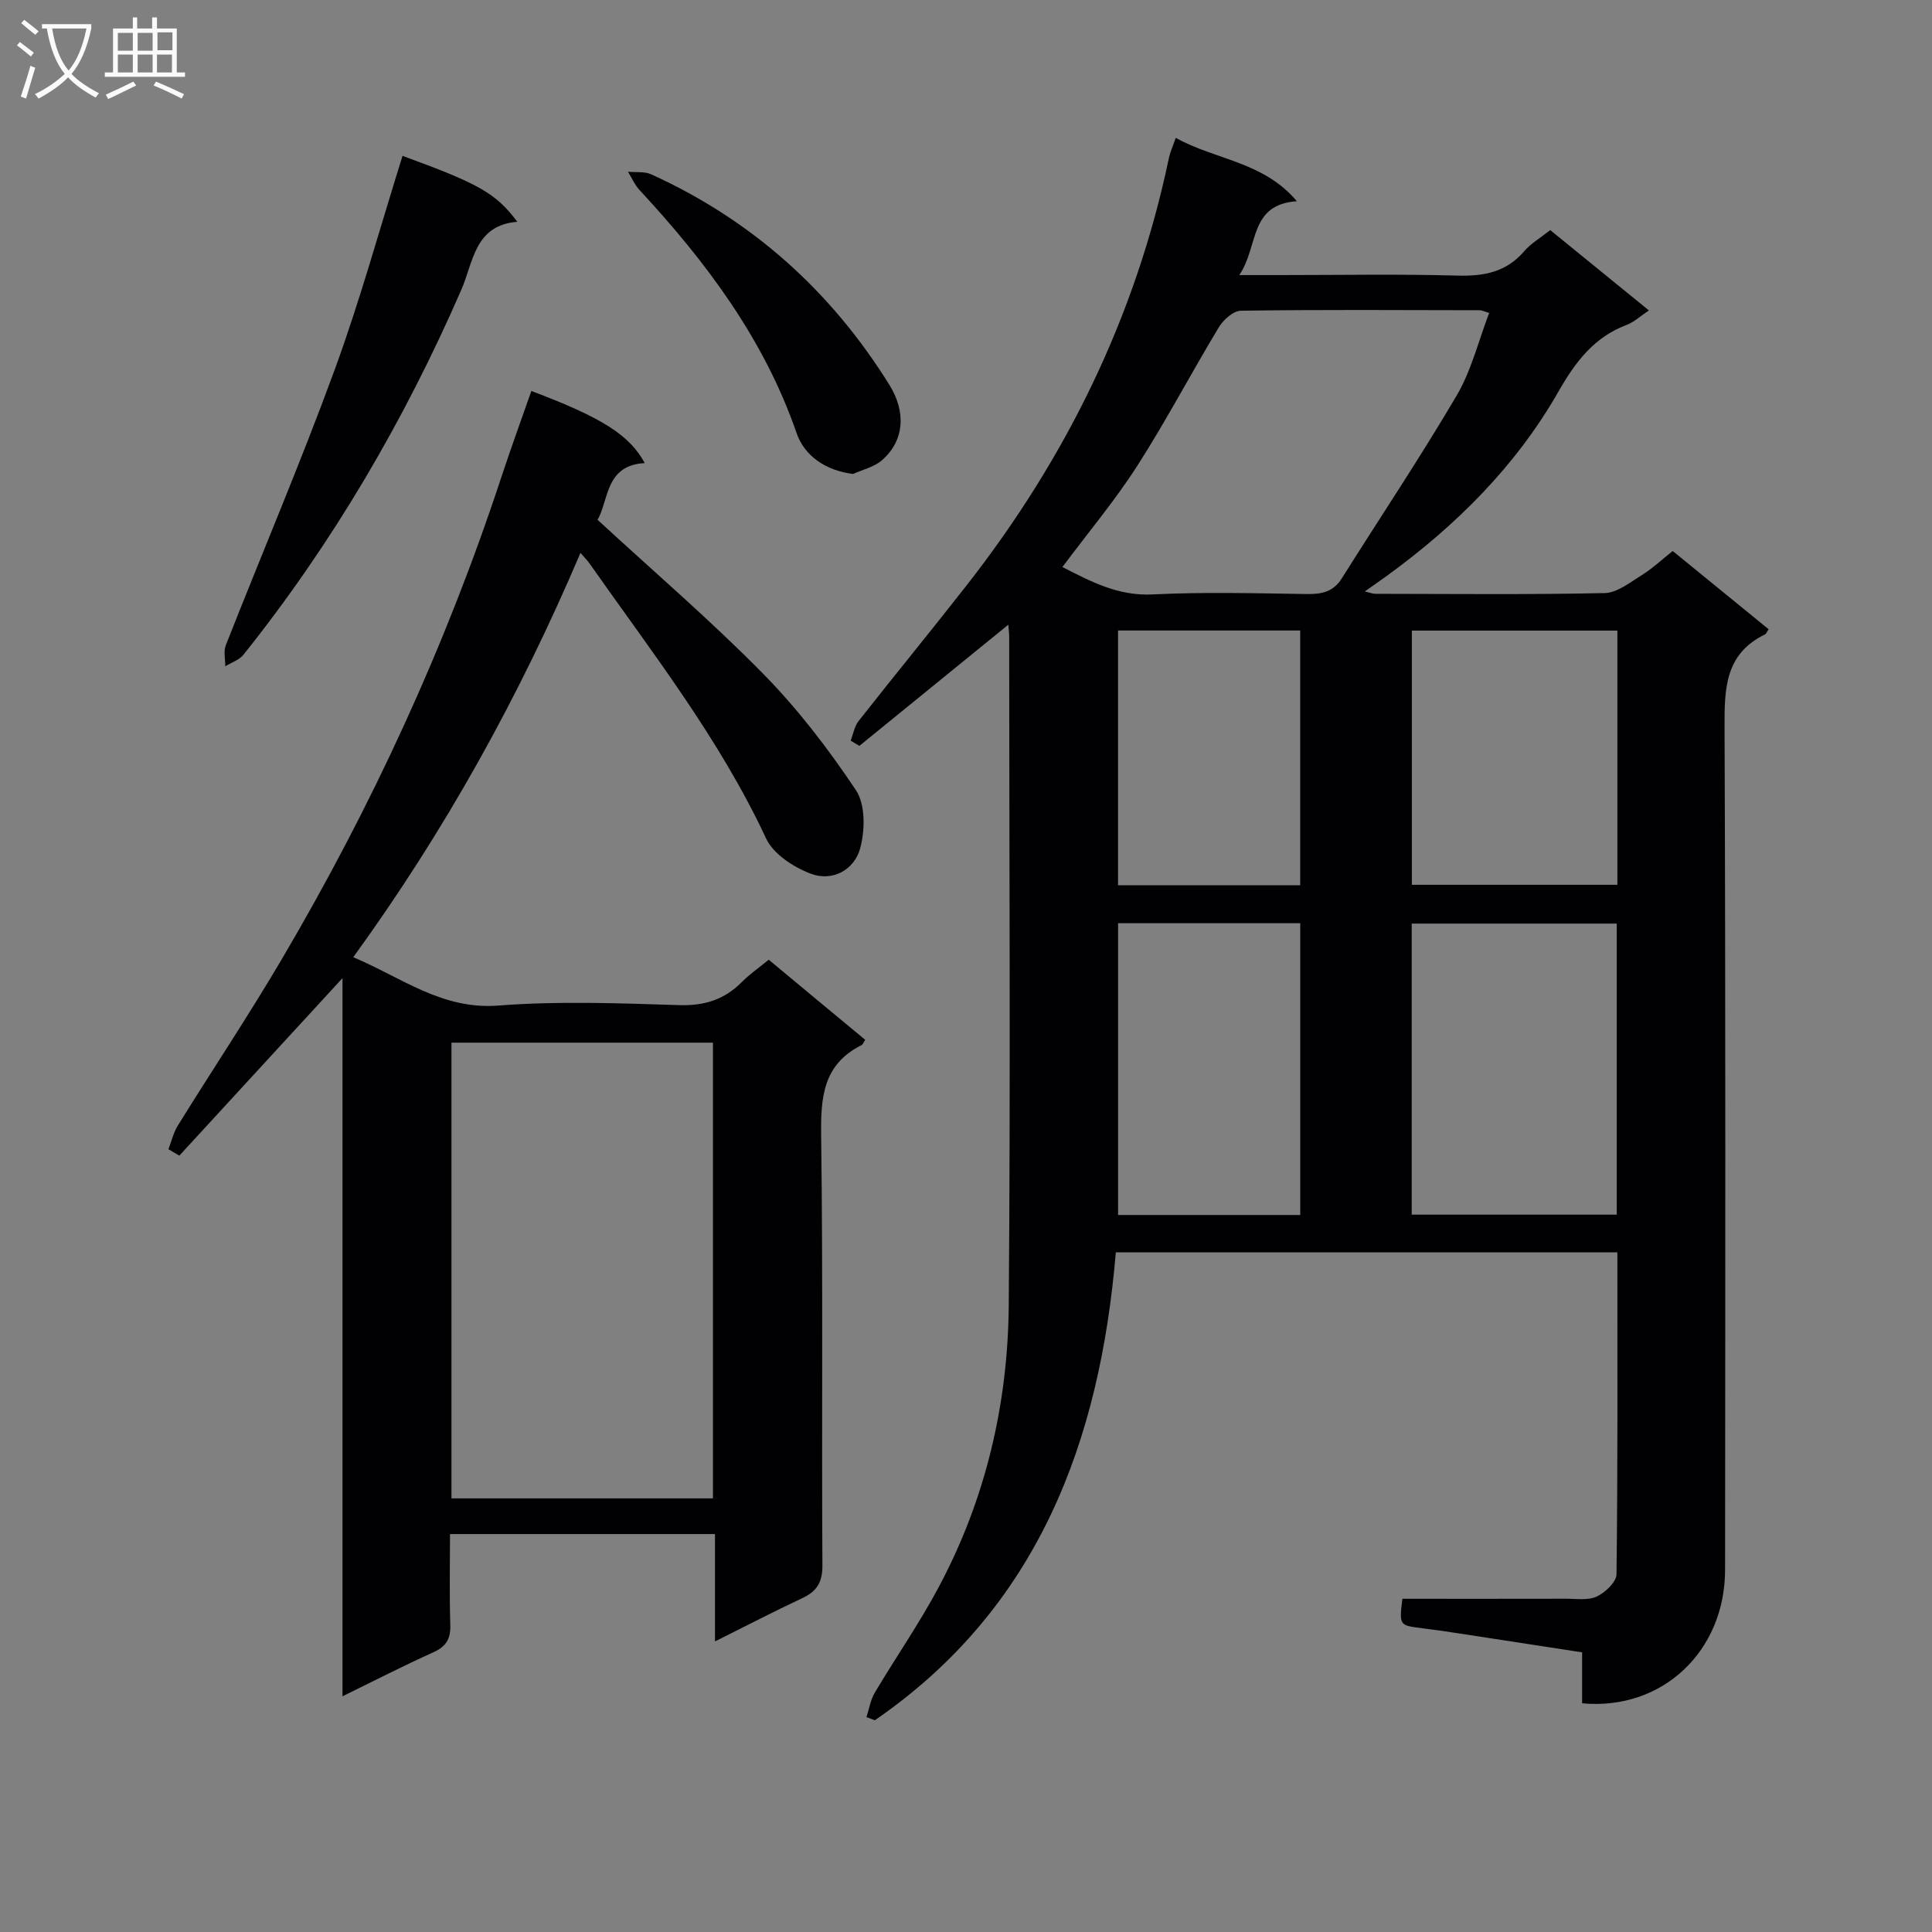
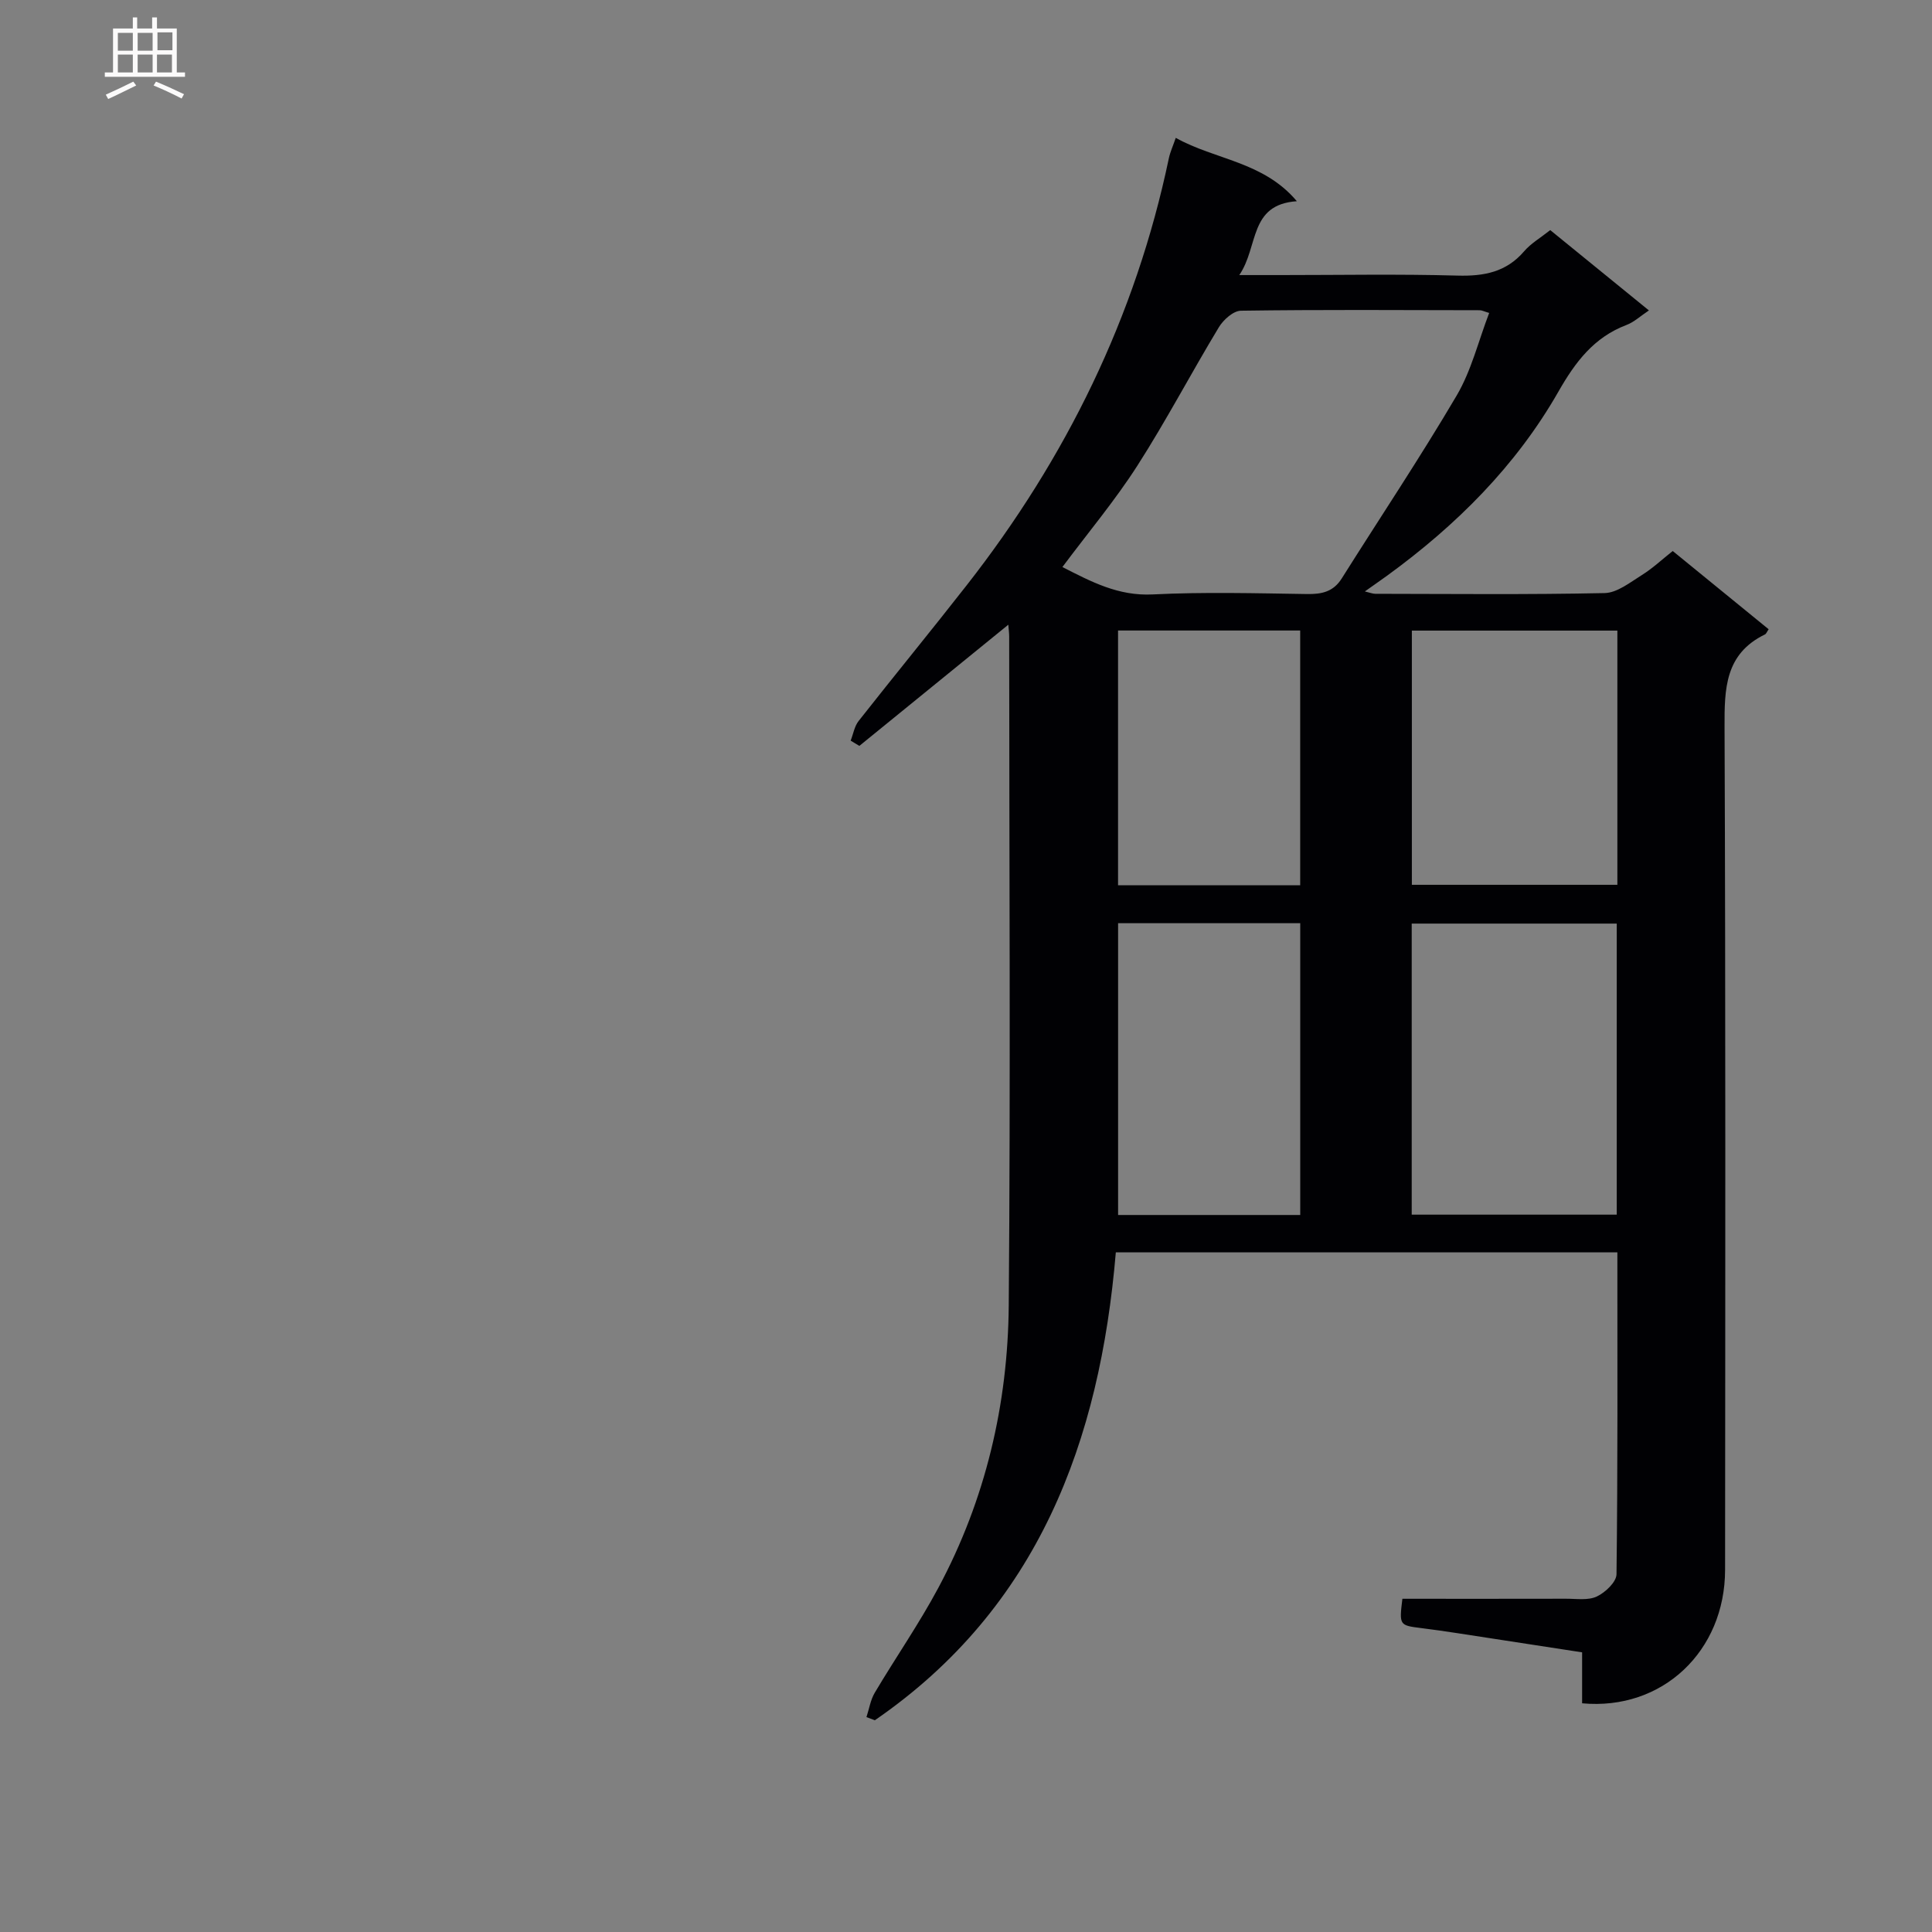
<svg xmlns="http://www.w3.org/2000/svg" enable-background="new 0 0 400 400" viewBox="0 0 400 400">
  <rect x="0" y="0" width="400" height="400" fill="#808080" stroke="none" />
  <g fill="#010104">
    <path d="m327.56 352.65c0-3.56 0-6.86 0-10.55-8.82-1.36-17.33-2.67-25.83-3.97-2.46-.38-4.93-.73-7.4-1.04-4.63-.58-4.65-.58-3.98-6.08 11.24 0 22.55.02 33.85-.01 2.16-.01 4.6.39 6.4-.46 1.76-.83 4.06-3 4.08-4.61.27-22.12.18-44.24.18-66.64-34.54 0-68.8 0-103.84 0-3.3 39.05-16.01 73.56-49.89 96.87-.58-.22-1.16-.43-1.74-.65.56-1.69.83-3.55 1.72-5.05 4.33-7.29 9.19-14.29 13.18-21.75 9.75-18.22 14.39-37.96 14.56-58.46.38-46.16.1-92.32.09-138.47 0-.65-.09-1.3-.18-2.44-10.45 8.51-20.64 16.8-30.84 25.09-.6-.36-1.2-.72-1.8-1.09.54-1.37.78-2.97 1.65-4.07 7.41-9.42 15.01-18.68 22.39-28.12 20.58-26.31 34.96-55.58 41.84-88.39.27-1.27.83-2.48 1.43-4.22 8.16 4.57 18.14 4.88 25.07 13.12-9.99.68-7.87 9.39-11.92 15.29h8.69c12.16 0 24.34-.23 36.49.11 5.49.15 10.09-.71 13.81-5.05 1.38-1.61 3.32-2.73 5.39-4.37 6.66 5.42 13.32 10.84 20.43 16.63-1.76 1.17-3.08 2.42-4.64 3.01-6.75 2.56-10.59 7.66-14.09 13.79-8.79 15.4-21.16 27.7-35.45 38.1-1.34.97-2.7 1.91-4.63 3.28 1.09.26 1.63.49 2.16.49 15.83.02 31.67.19 47.49-.15 2.6-.06 5.27-2.22 7.7-3.73 2.23-1.39 4.18-3.23 6.39-4.98 6.77 5.52 13.32 10.87 19.86 16.2-.37.54-.5.94-.76 1.07-8.28 4.03-8.4 11.21-8.37 19.2.23 58.16.15 116.31.11 174.47-.01 16.81-12.96 29.18-29.6 27.63zm-19.24-287.86c-1.07-.31-1.51-.56-1.96-.56-16.48-.03-32.96-.14-49.44.1-1.57.02-3.63 1.87-4.56 3.41-5.75 9.51-10.92 19.38-16.91 28.72-4.63 7.21-10.18 13.82-15.49 20.94 5.97 3.04 11.57 6.03 18.69 5.67 10.63-.53 21.3-.24 31.95-.08 3.07.05 5.46-.47 7.2-3.24 7.94-12.62 16.24-25.03 23.8-37.88 3.04-5.17 4.49-11.27 6.72-17.08zm-16.04 126.43v60.26h42.45c0-20.25 0-40.15 0-60.26-14.19 0-28.11 0-42.45 0zm-60.79-.08v60.41h37.71c0-20.27 0-40.27 0-60.41-12.69 0-24.98 0-37.71 0zm103.37-60.58c-14.54 0-28.57 0-42.55 0v52.63h42.55c0-17.68 0-34.97 0-52.63zm-65.67 52.73c0-18.03 0-35.42 0-52.75-12.79 0-25.18 0-37.71 0v52.75z" />
-     <path d="m179.13 215.28c-.38.58-.5.98-.76 1.11-7.96 3.97-8.47 10.78-8.36 18.75.4 29.65.09 59.32.26 88.97.02 3.56-1.2 5.39-4.23 6.8-5.84 2.74-11.57 5.72-18.01 8.93 0-7.69 0-14.74 0-22.23-18.37 0-36.24 0-54.86 0 0 6.24-.14 12.5.06 18.76.1 2.91-.83 4.52-3.53 5.73-6.17 2.77-12.18 5.87-18.79 9.1 0-49.78 0-98.87 0-148.69-11.59 12.61-22.69 24.68-33.78 36.75-.75-.44-1.51-.89-2.26-1.33.64-1.64 1.04-3.43 1.95-4.9 7.1-11.45 14.58-22.67 21.42-34.27 18.7-31.72 34.05-65 45.57-100.01 1.96-5.96 4.13-11.86 6.2-17.8 14.6 5.49 20.33 9.12 23.48 14.93-8.27.41-7.45 7.88-9.78 11.73 11.71 10.8 23.45 20.86 34.26 31.85 7.19 7.31 13.55 15.61 19.25 24.15 1.97 2.96 1.88 8.26.88 11.99-1.21 4.53-5.77 7.01-10.3 5.27-3.54-1.35-7.69-4.06-9.19-7.28-9.66-20.69-23.63-38.53-36.62-57.02-.36-.52-.83-.96-1.81-2.1-12.66 29.75-27.98 57.42-47.04 83.71 10.07 4.24 18.37 10.92 30.05 10.01 12.42-.97 24.98-.48 37.47-.09 5.23.16 9.34-1.16 12.95-4.8 1.62-1.64 3.55-2.96 5.55-4.6 6.78 5.65 13.39 11.13 19.97 16.58zm-31.52 94.94c0-31.6 0-62.83 0-94.35-18.18 0-36.17 0-54.14 0v94.35z" />
-     <path d="m83.34 32.27c15.85 5.79 19.29 7.71 23.77 13.65-8.87.69-9.12 8.4-11.59 14.06-11.83 27.13-26.64 52.45-45.12 75.58-.88 1.1-2.49 1.6-3.76 2.39.02-1.46-.39-3.09.11-4.36 7.48-19.01 15.5-37.81 22.52-56.98 5.29-14.45 9.36-29.33 14.07-44.34z" />
-     <path d="m176.62 98.13c-5.71-.71-10.07-3.75-11.7-8.48-6.71-19.42-18.71-35.42-32.49-50.28-1.01-1.08-1.62-2.53-2.41-3.81 1.61.16 3.41-.1 4.8.53 20.87 9.48 37.22 24.15 49.31 43.58 3.57 5.74 3.05 11.66-1.57 15.65-1.6 1.38-3.94 1.9-5.94 2.81z" />
  </g>
-   <path d="m6.4 11.7c-1-.8-1.9-1.6-2.9-2.3l.6-.7c.9.7 1.9 1.4 2.9 2.2zm-2.1 8.3c.7-2.1 1.4-4.2 2-6.4.2.1.6.3 1 .4-.7 2.3-1.3 4.4-1.9 6.4zm3-12.8c-1.1-.9-2.1-1.7-2.9-2.4l.6-.7c1 .8 2 1.5 3 2.4zm1.4-1.3v-.9h10.2v.9c-.9 4.2-2.3 7.3-4.1 9.4 1.3 1.4 3.2 2.7 5.7 4-.2.2-.4.5-.7.9-2.5-1.4-4.4-2.7-5.7-4.2-1.4 1.5-3.5 3-6.1 4.4 0 0 0 0-.1-.1-.3-.4-.5-.7-.7-.8 2.7-1.3 4.7-2.8 6.2-4.2-1.8-2.2-3-5.3-3.7-9.4zm9.2 0h-7.1c.6 3.8 1.7 6.7 3.4 8.7 1.7-2 2.9-4.8 3.7-8.7z" fill="#fbfafa" />
  <path d="m31.6 3.6h.9v2.3h4.1v9.1h1.7v.9h-16.6v-.9h1.7v-9.1h4.1v-2.3h.9v2.3h3.1v-2.3zm-4 13.3.6.8c-1.9.9-3.8 1.9-5.8 2.8-.2-.3-.3-.6-.5-.9 2-.9 3.9-1.8 5.7-2.7zm-3.2-10.1v3.7h3.1v-3.7zm0 4.5v3.7h3.1v-3.7zm4.1-4.5v3.7h3.1v-3.7zm0 4.5v3.7h3.1v-3.7zm9.1 9.1c-2.1-1.1-4.1-2-5.8-2.7l.5-.8c2.2.9 4.1 1.8 5.8 2.6zm-1.9-13.7h-3.1v3.7h3.1v-3.6zm-3.2 4.6v3.7h3.1v-3.7z" fill="#fbfafa" />
</svg>